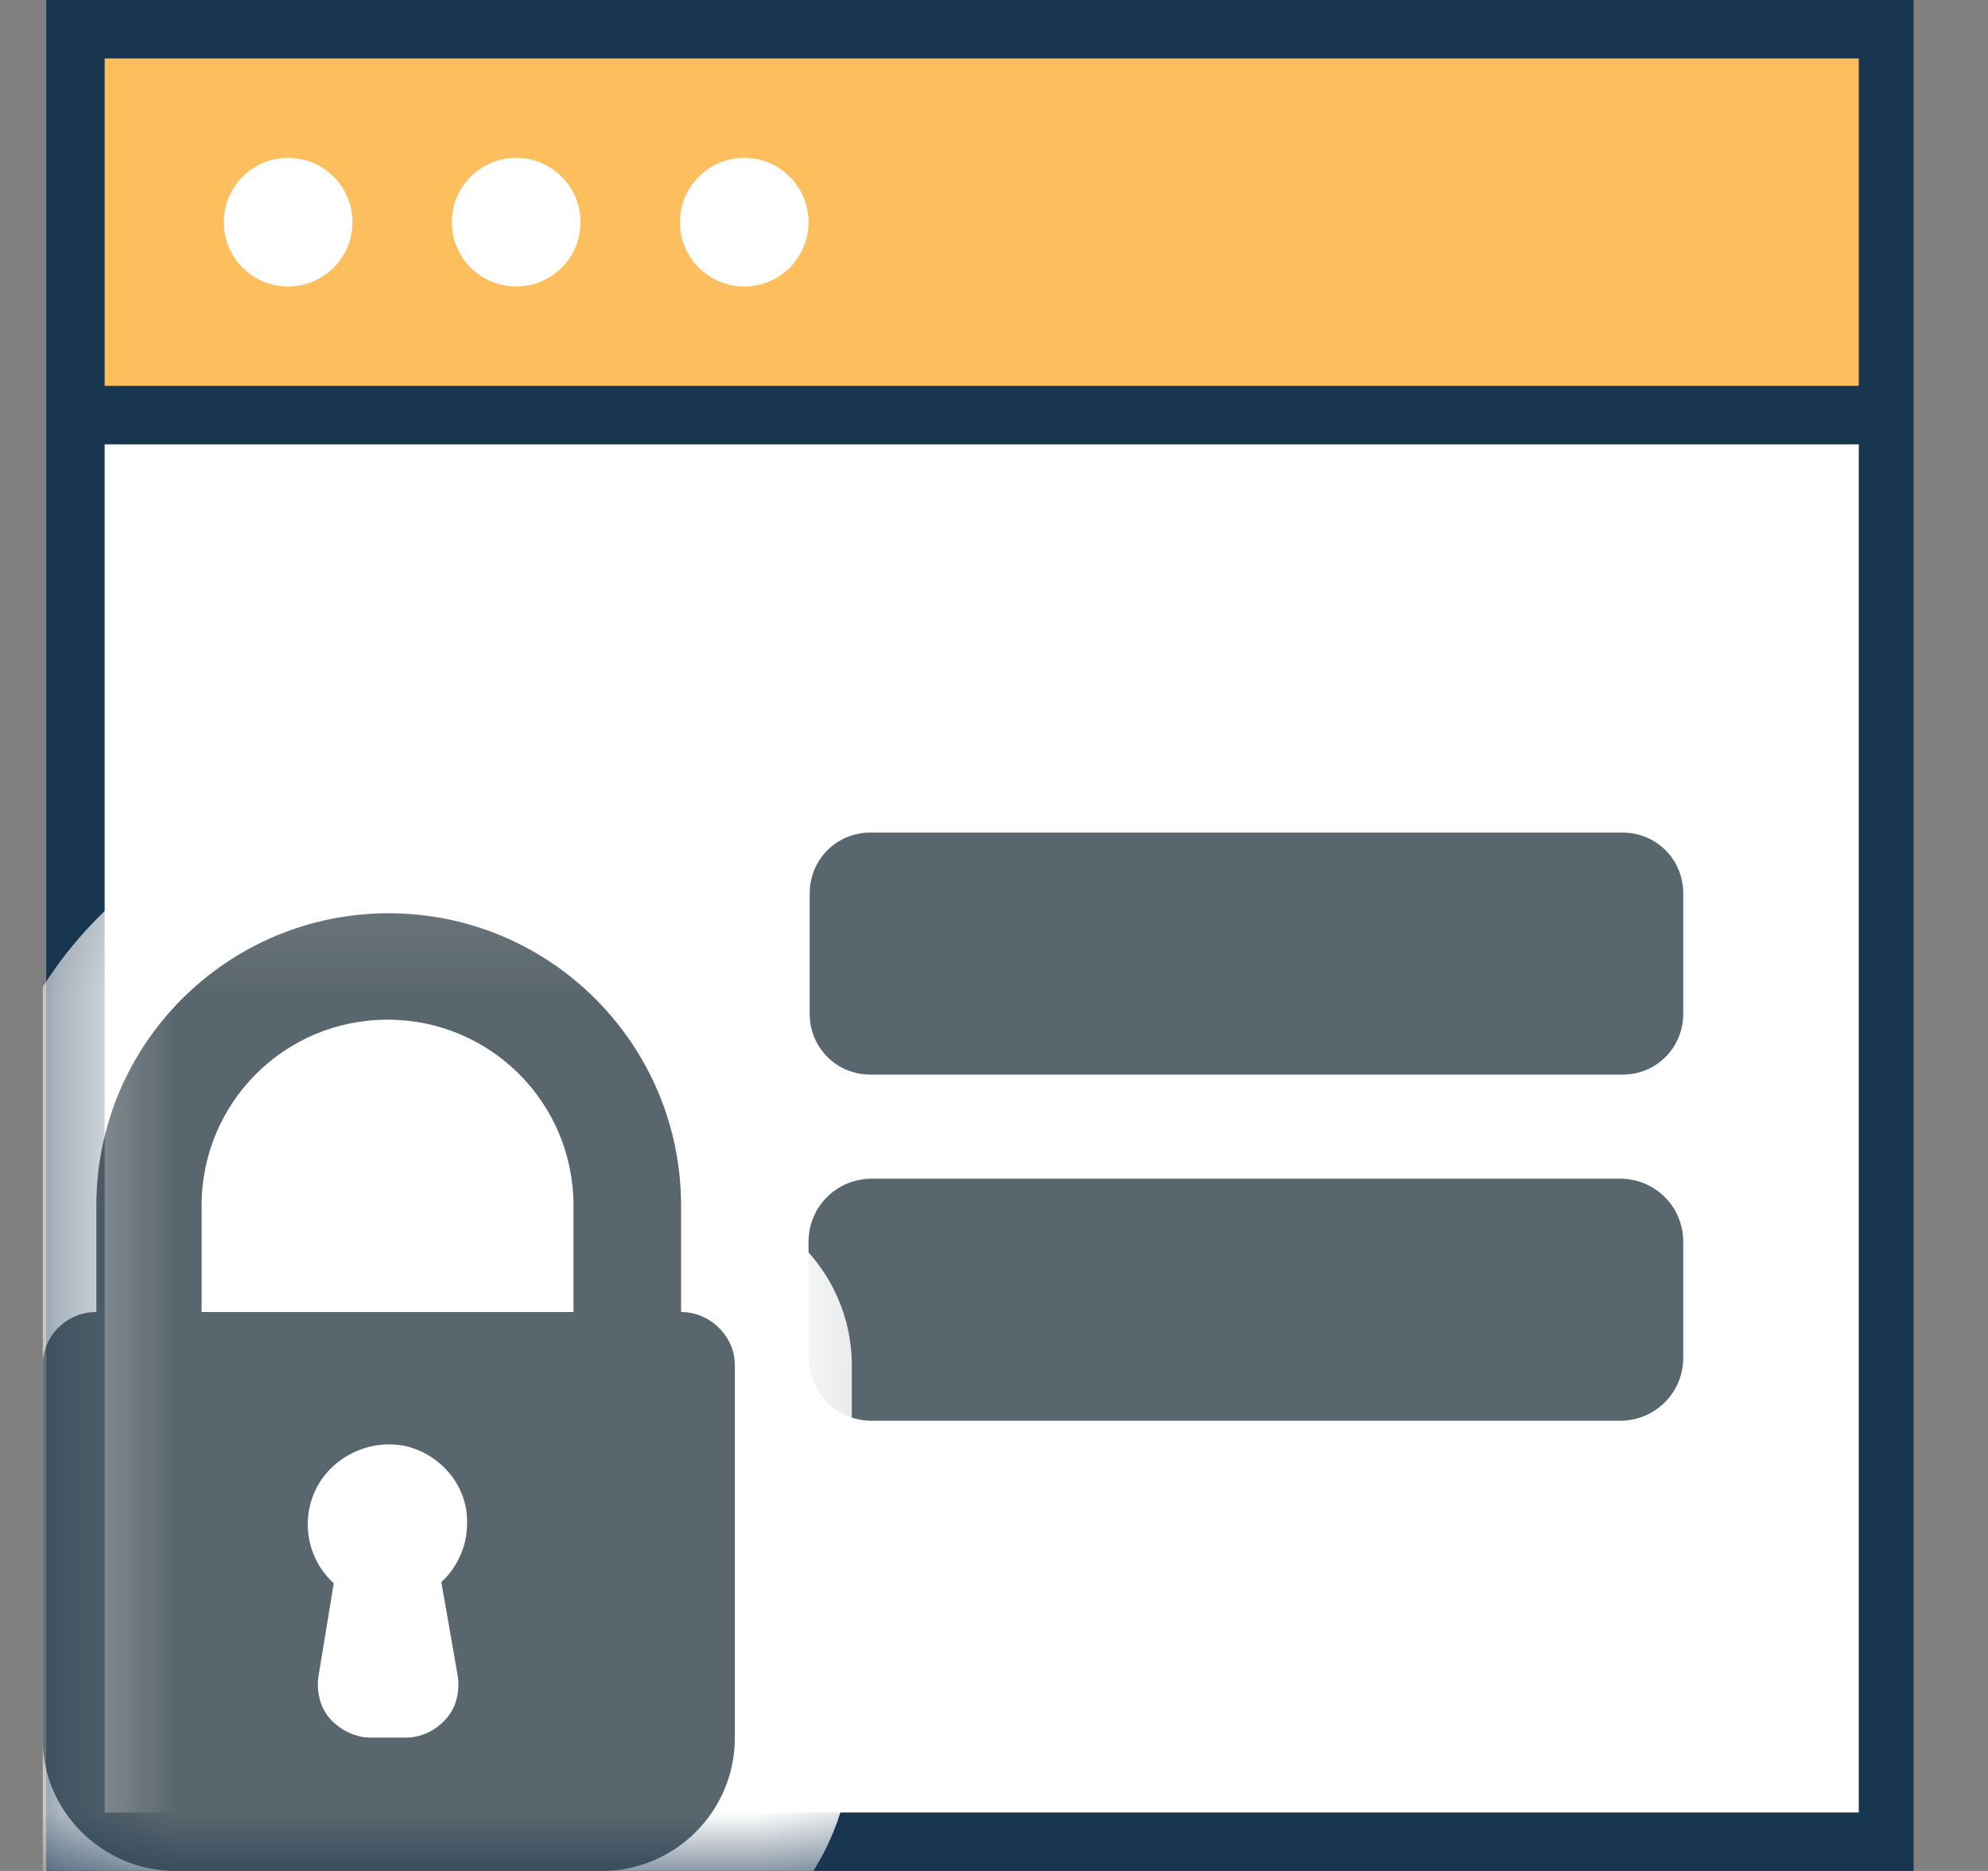
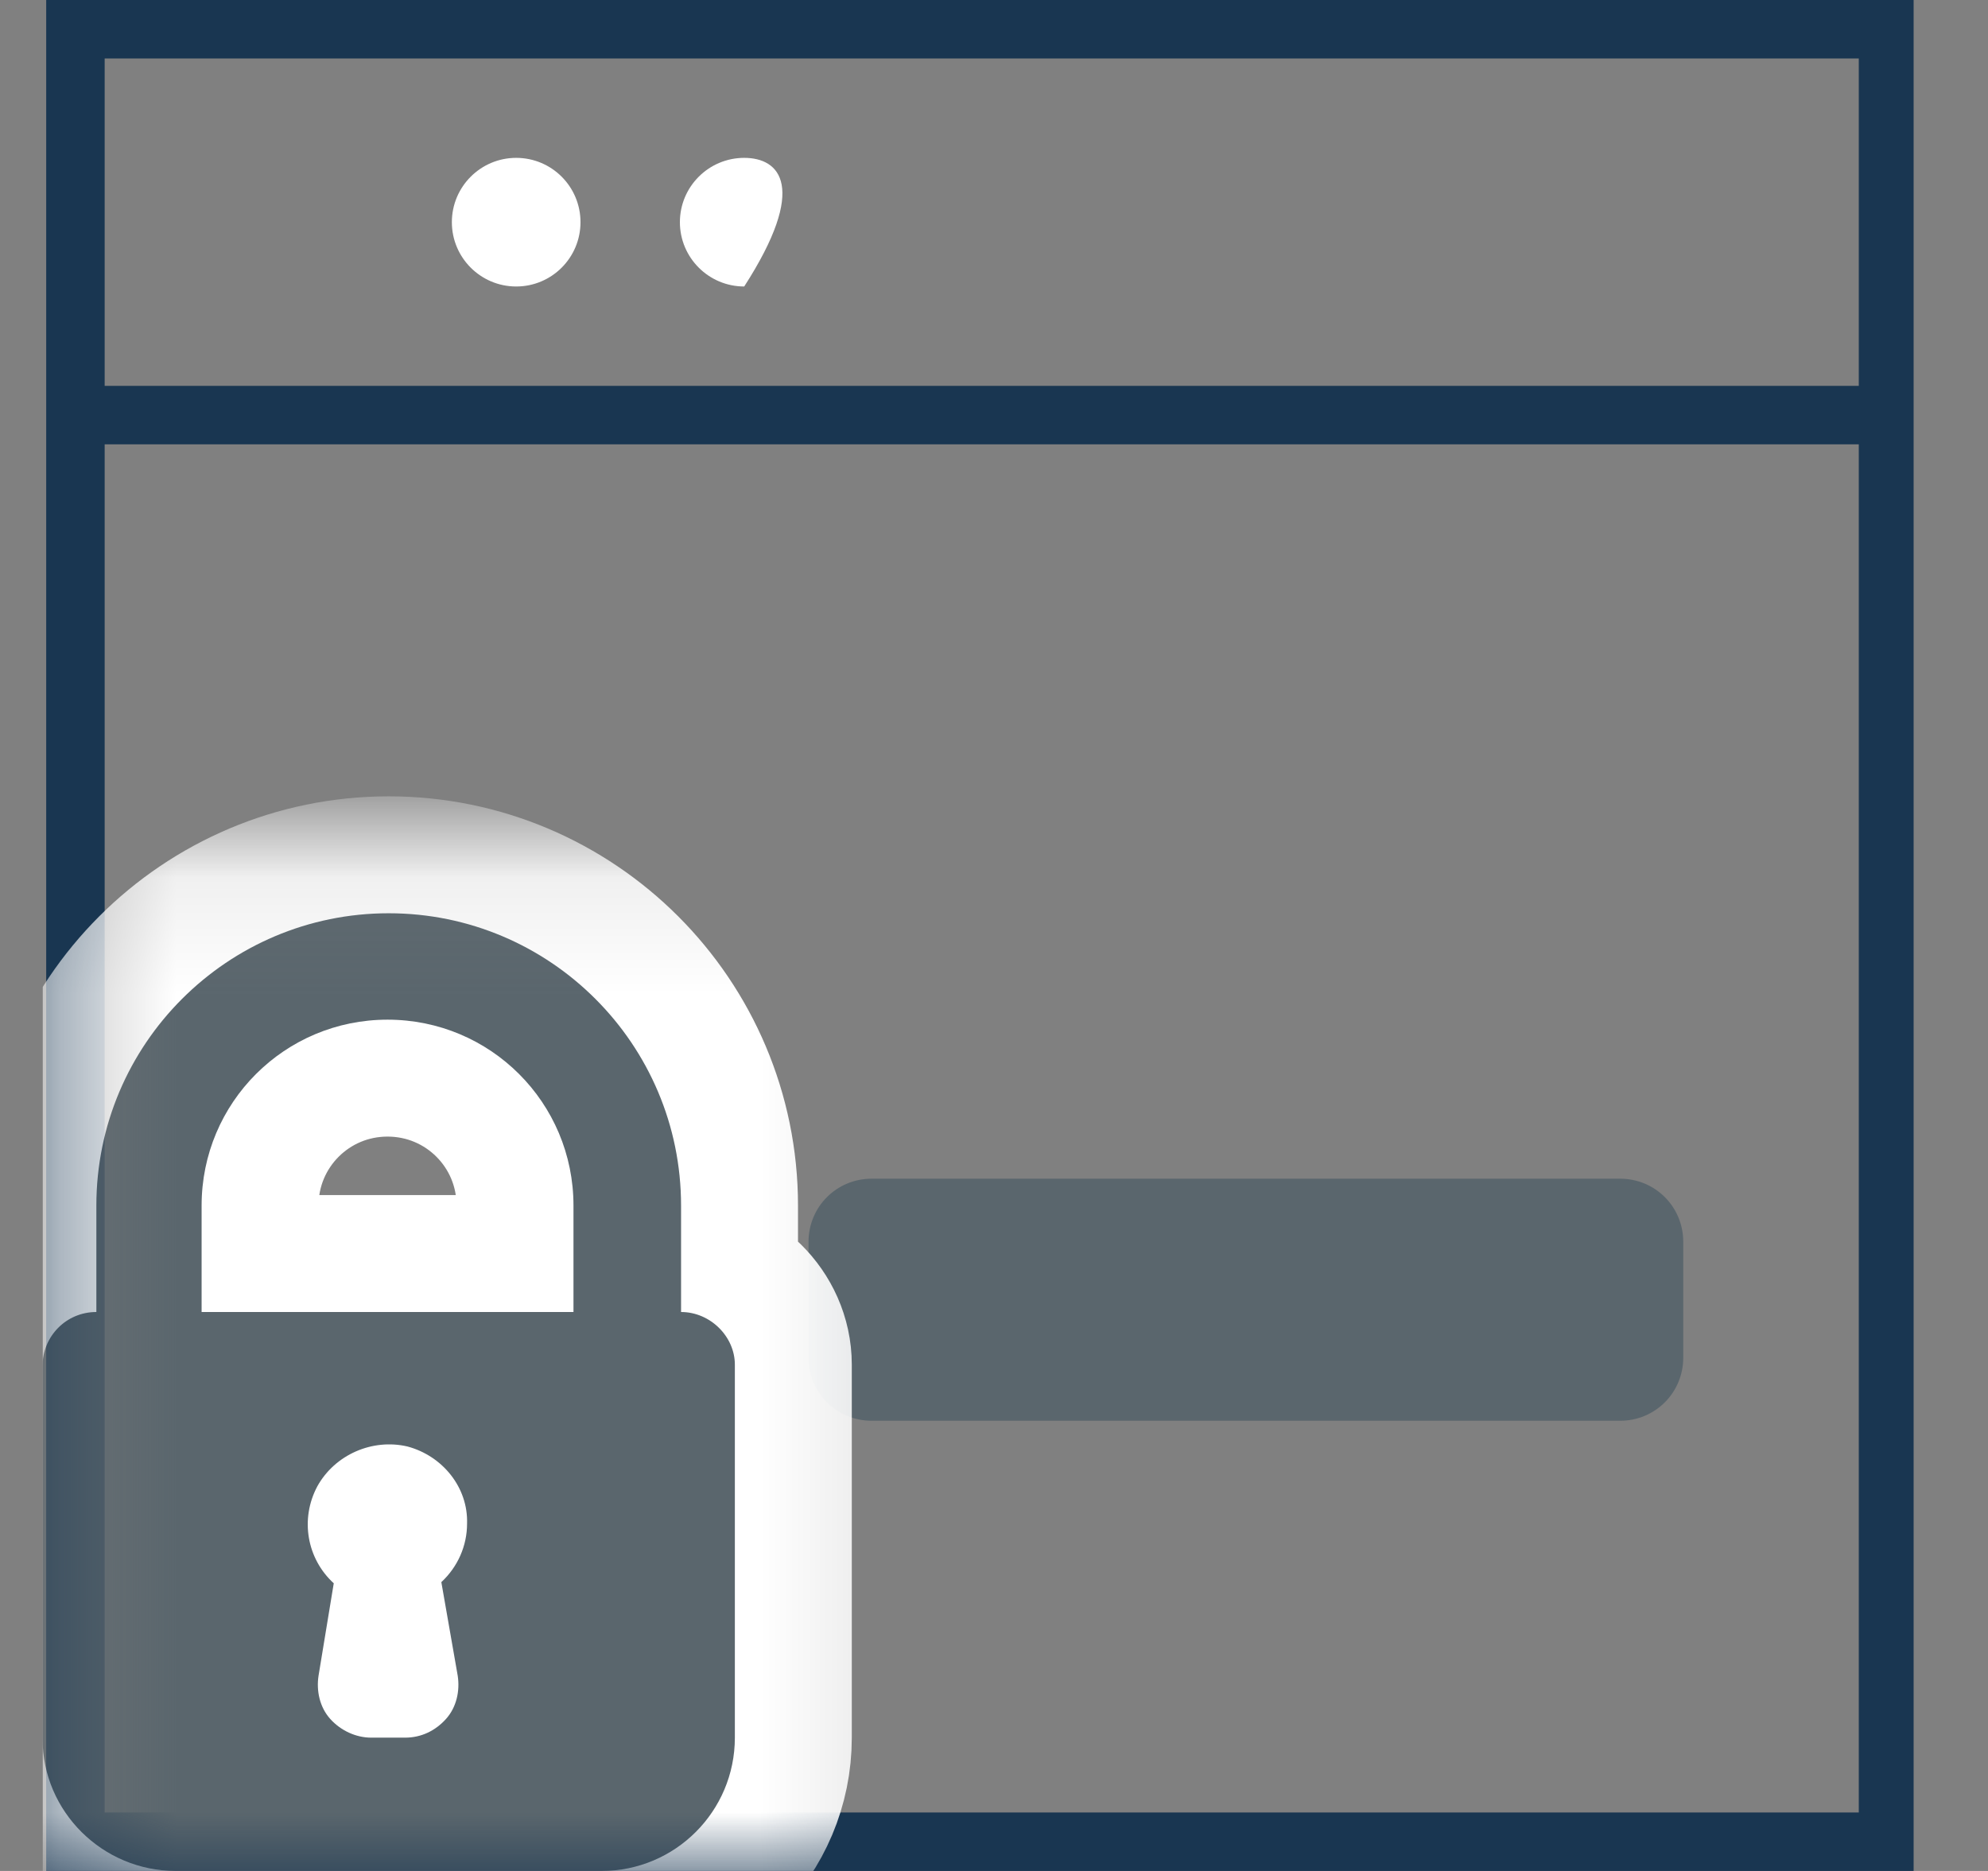
<svg xmlns="http://www.w3.org/2000/svg" width="17" height="16" viewBox="0 0 17 16" fill="none">
  <rect x="0" y="0" width="17" height="16" fill="#808080" stroke="none" />
  <g clip-path="url(#clip0_103_125310)">
-     <path d="M16.145 3.55H0.645V15.75H16.145V3.55Z" fill="white" />
-     <path d="M16.145 0.25H0.645V3.55H16.145V0.25Z" fill="#FDBF5E" />
-     <path d="M14.864 4.82H1.914V14.45H14.864V4.82Z" fill="white" />
    <path d="M0.395 0V16H16.395V0H0.395ZM15.895 15.5H0.895V3.8H15.895V15.5ZM0.895 3.3V0.5H15.895V3.3H0.895Z" fill="#193651" />
-     <path d="M2.464 2.45C2.768 2.45 3.014 2.204 3.014 1.9C3.014 1.596 2.768 1.35 2.464 1.35C2.16 1.35 1.914 1.596 1.914 1.9C1.914 2.204 2.16 2.45 2.464 2.45Z" fill="white" />
    <path d="M4.414 2.45C4.718 2.45 4.964 2.204 4.964 1.9C4.964 1.596 4.718 1.35 4.414 1.35C4.111 1.35 3.864 1.596 3.864 1.9C3.864 2.204 4.111 2.45 4.414 2.45Z" fill="white" />
-     <path d="M6.364 2.45C6.668 2.45 6.914 2.204 6.914 1.9C6.914 1.596 6.668 1.35 6.364 1.35C6.061 1.35 5.814 1.596 5.814 1.9C5.814 2.204 6.061 2.45 6.364 2.45Z" fill="white" />
-     <path d="M13.874 9.19H7.444C7.154 9.19 6.924 8.96 6.924 8.67V7.64C6.924 7.35 7.154 7.12 7.444 7.12H13.874C14.164 7.12 14.394 7.35 14.394 7.64V8.67C14.394 8.96 14.164 9.19 13.874 9.19Z" fill="#5A666D" />
+     <path d="M6.364 2.45C6.914 1.596 6.668 1.35 6.364 1.35C6.061 1.35 5.814 1.596 5.814 1.9C5.814 2.204 6.061 2.45 6.364 2.45Z" fill="white" />
    <path d="M13.854 12.15H7.454C7.154 12.15 6.914 11.91 6.914 11.61V10.62C6.914 10.32 7.154 10.08 7.454 10.08H13.854C14.154 10.08 14.394 10.32 14.394 10.62V11.61C14.394 11.91 14.154 12.15 13.854 12.15Z" fill="#5A666D" />
    <mask id="mask0_103_125310" style="mask-type:luminance" maskUnits="userSpaceOnUse" x="0" y="7" width="8" height="9">
      <path d="M7.834 7.12H0.364V16H7.834V7.12Z" fill="white" />
    </mask>
    <g mask="url(#mask0_103_125310)">
      <path d="M5.824 11.22V10.31C5.824 8.93 4.704 7.81 3.324 7.81C1.944 7.81 0.824 8.93 0.824 10.31V11.22C0.564 11.22 0.364 11.43 0.364 11.68V14.87C0.364 15.49 0.874 16 1.504 16H5.144C5.774 16 6.284 15.49 6.284 14.86V11.67C6.284 11.43 6.074 11.22 5.824 11.22ZM3.914 14.33C3.934 14.46 3.904 14.6 3.814 14.7C3.724 14.8 3.604 14.86 3.464 14.86H3.174C3.044 14.86 2.914 14.8 2.824 14.7C2.734 14.6 2.704 14.46 2.724 14.33L2.854 13.54C2.624 13.33 2.564 12.99 2.714 12.71C2.864 12.44 3.184 12.3 3.484 12.37C3.784 12.45 4.004 12.72 3.994 13.03C3.994 13.22 3.914 13.4 3.774 13.53L3.914 14.33ZM4.914 11.22H1.724V10.31C1.724 9.43 2.434 8.72 3.314 8.72C4.194 8.72 4.904 9.43 4.904 10.31V11.22H4.914Z" fill="#5A666D" stroke="white" stroke-width="2" stroke-miterlimit="10" />
      <path d="M5.824 11.22V10.31C5.824 8.93 4.704 7.81 3.324 7.81C1.944 7.81 0.824 8.93 0.824 10.31V11.22C0.564 11.22 0.364 11.43 0.364 11.68V14.87C0.364 15.49 0.874 16 1.504 16H5.144C5.774 16 6.284 15.49 6.284 14.86V11.67C6.284 11.43 6.074 11.22 5.824 11.22ZM3.914 14.33C3.934 14.46 3.904 14.6 3.814 14.7C3.724 14.8 3.604 14.86 3.464 14.86H3.174C3.044 14.86 2.914 14.8 2.824 14.7C2.734 14.6 2.704 14.46 2.724 14.33L2.854 13.54C2.624 13.33 2.564 12.99 2.714 12.71C2.864 12.44 3.184 12.3 3.484 12.37C3.784 12.45 4.004 12.72 3.994 13.03C3.994 13.22 3.914 13.4 3.774 13.53L3.914 14.33ZM4.914 11.22H1.724V10.31C1.724 9.43 2.434 8.72 3.314 8.72C4.194 8.72 4.904 9.43 4.904 10.31V11.22H4.914Z" fill="#5A666D" />
    </g>
  </g>
  <defs>
    <clipPath id="clip0_103_125310">
      <rect width="16" height="16" fill="white" transform="translate(0.364)" />
    </clipPath>
  </defs>
</svg>